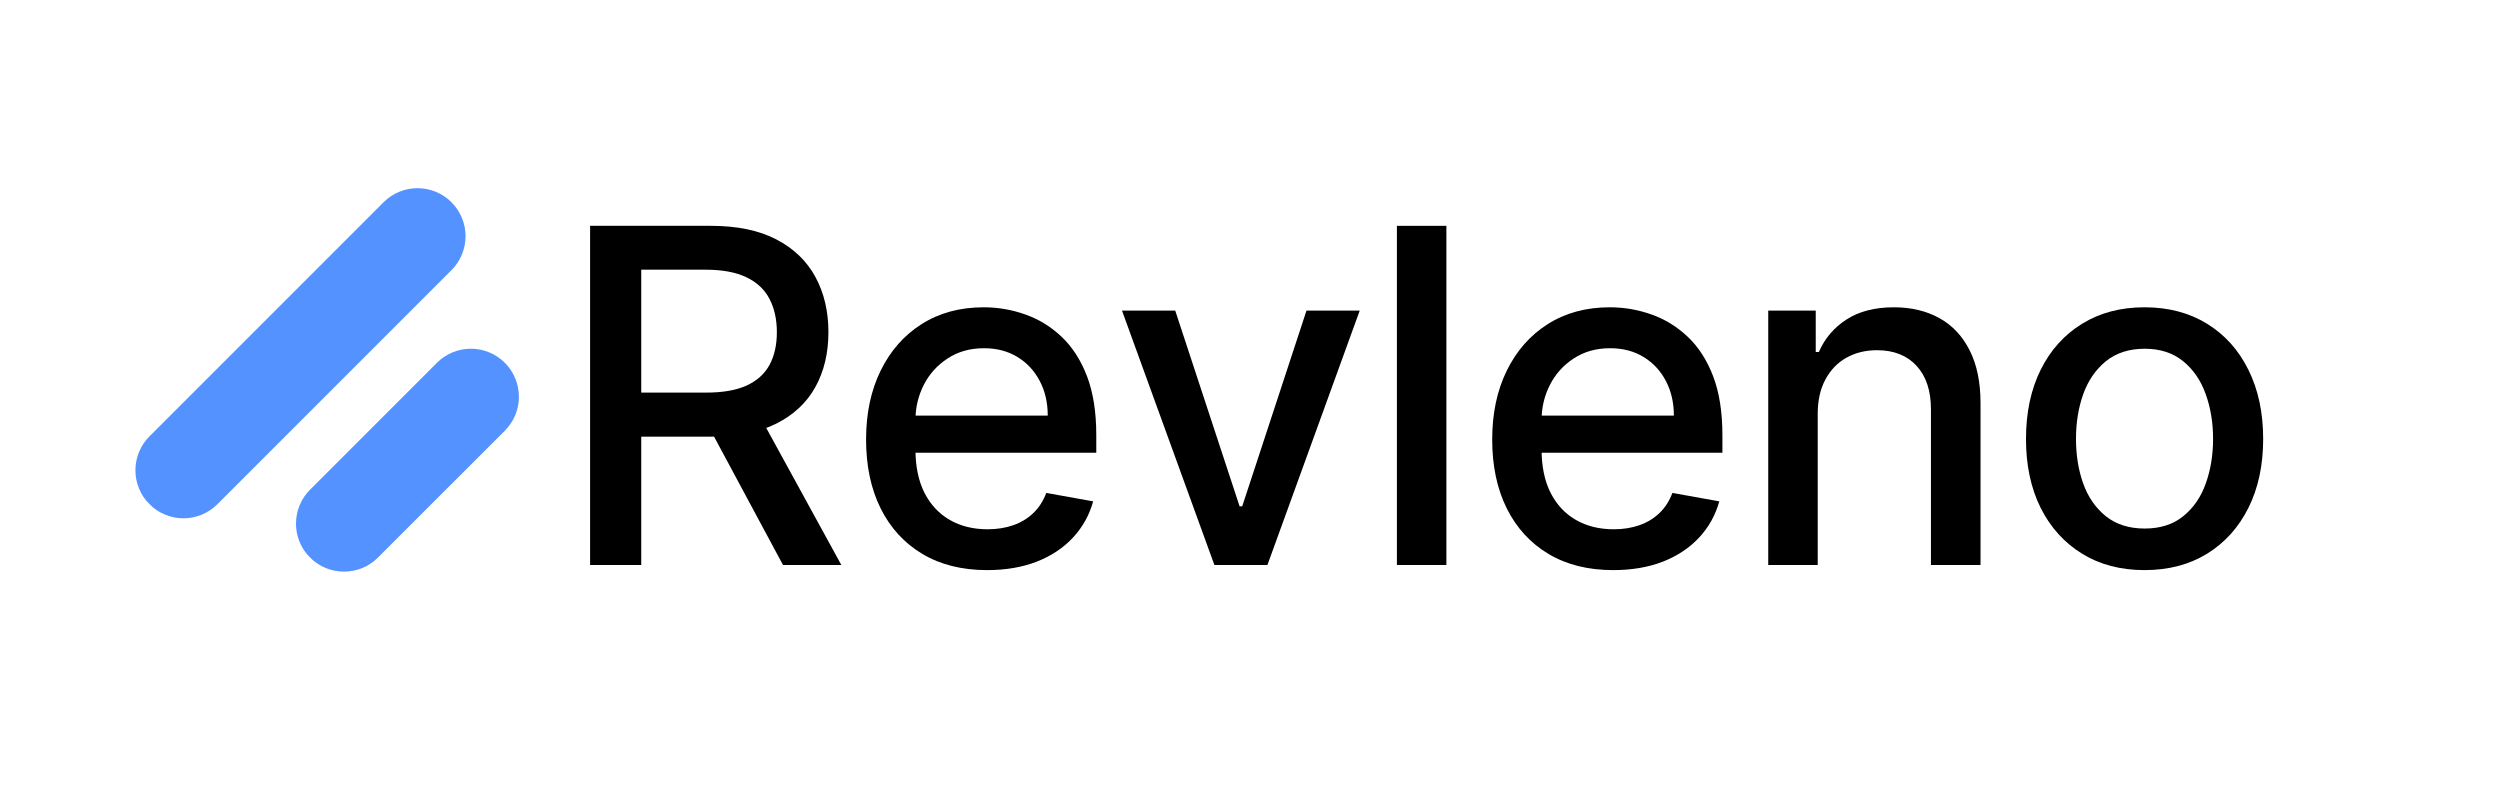
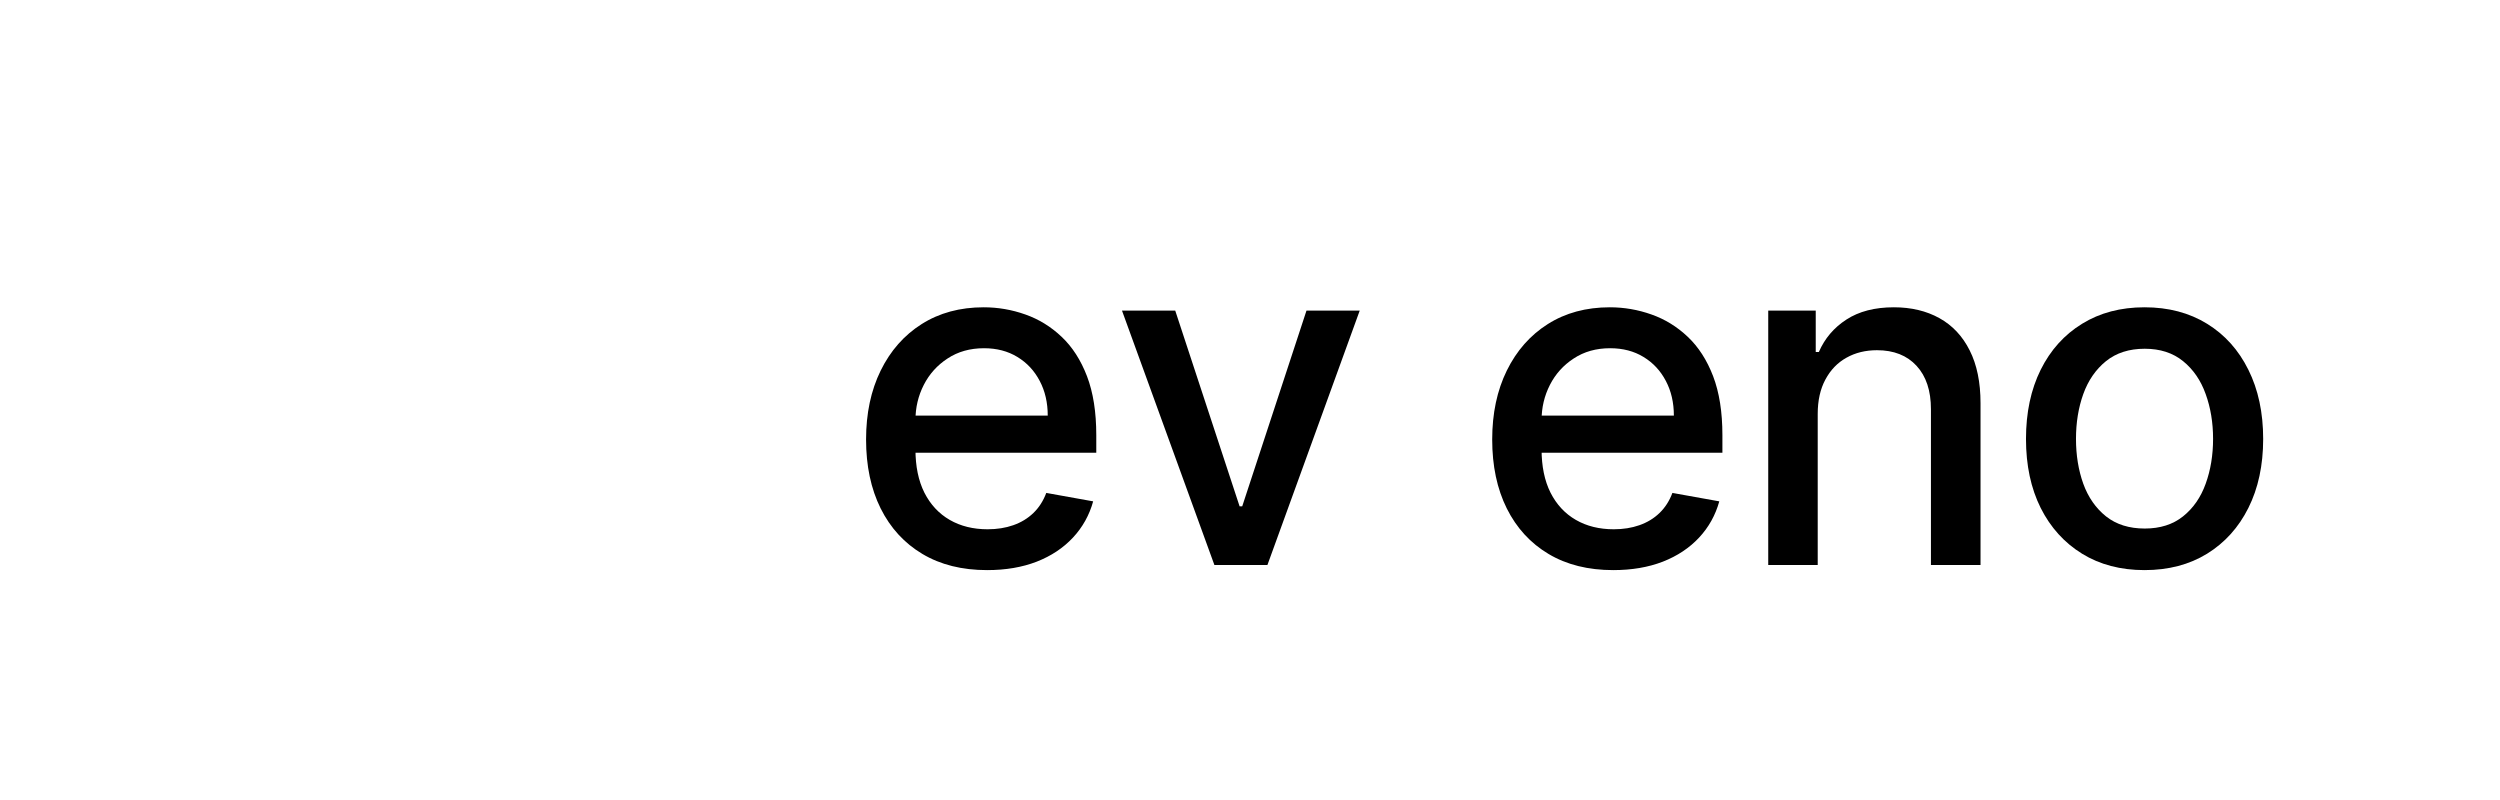
<svg xmlns="http://www.w3.org/2000/svg" width="500" zoomAndPan="magnify" viewBox="0 0 375 120" height="160" preserveAspectRatio="xMidYMid meet" version="1.2">
  <defs>
    <clipPath id="f7dfcbdfc5">
      <path d="M 44 52 L 78 52 L 78 86 L 44 86 Z M 44 52 " />
    </clipPath>
    <clipPath id="1fe1e53053">
      <path d="M 70.633 49.328 L 80.82 59.512 L 51.574 88.758 L 41.387 78.57 Z M 70.633 49.328 " />
    </clipPath>
    <clipPath id="616bfd65b0">
-       <path d="M 75.727 54.418 C 77.078 55.77 77.836 57.602 77.836 59.512 C 77.836 61.422 77.078 63.254 75.727 64.605 L 56.691 83.637 C 55.344 84.988 53.512 85.746 51.602 85.746 C 49.691 85.746 47.859 84.988 46.508 83.637 C 45.156 82.289 44.398 80.457 44.398 78.547 C 44.398 76.633 45.156 74.805 46.508 73.453 L 65.539 54.418 C 66.891 53.07 68.723 52.309 70.633 52.309 C 72.543 52.309 74.375 53.07 75.727 54.418 Z M 75.727 54.418 " />
-     </clipPath>
+       </clipPath>
    <clipPath id="8e676470e6">
-       <path d="M 20 28 L 70 28 L 70 78 L 20 78 Z M 20 28 " />
+       <path d="M 20 28 L 70 28 L 20 78 Z M 20 28 " />
    </clipPath>
    <clipPath id="9ff82a9830">
-       <path d="M 62.629 25.242 L 72.812 35.43 L 27.496 80.75 L 17.309 70.562 Z M 62.629 25.242 " />
-     </clipPath>
+       </clipPath>
    <clipPath id="8a9261670c">
      <path d="M 67.723 30.336 C 69.07 31.688 69.832 33.52 69.832 35.43 C 69.832 37.34 69.07 39.172 67.723 40.523 L 32.609 75.633 C 31.258 76.984 29.426 77.746 27.516 77.746 C 25.605 77.746 23.773 76.984 22.422 75.633 C 21.074 74.285 20.312 72.453 20.312 70.543 C 20.312 68.633 21.074 66.801 22.422 65.449 L 57.535 30.336 C 58.887 28.984 60.719 28.227 62.629 28.227 C 64.539 28.227 66.371 28.984 67.723 30.336 Z M 67.723 30.336 " />
    </clipPath>
  </defs>
  <g id="54a988f104">
    <g style="fill:#000000;fill-opacity:1;">
      <g transform="translate(82.92, 84.75)">
-         <path style="stroke:none" d="M 5.594 0 L 5.594 -50.875 L 23.719 -50.875 C 27.664 -50.875 30.941 -50.191 33.547 -48.828 C 36.148 -47.473 38.098 -45.598 39.391 -43.203 C 40.691 -40.816 41.344 -38.055 41.344 -34.922 C 41.344 -31.805 40.691 -29.066 39.391 -26.703 C 38.086 -24.348 36.129 -22.516 33.516 -21.203 C 30.91 -19.898 27.641 -19.25 23.703 -19.25 L 9.969 -19.25 L 9.969 -25.859 L 23 -25.859 C 25.488 -25.859 27.516 -26.211 29.078 -26.922 C 30.641 -27.641 31.785 -28.676 32.516 -30.031 C 33.242 -31.383 33.609 -33.016 33.609 -34.922 C 33.609 -36.848 33.238 -38.516 32.5 -39.922 C 31.77 -41.328 30.617 -42.406 29.047 -43.156 C 27.484 -43.914 25.438 -44.297 22.906 -44.297 L 13.266 -44.297 L 13.266 0 Z M 30.703 -22.953 L 43.281 0 L 34.531 0 L 22.203 -22.953 Z M 30.703 -22.953 " />
-       </g>
+         </g>
    </g>
    <g style="fill:#000000;fill-opacity:1;">
      <g transform="translate(126.63, 84.75)">
        <path style="stroke:none" d="M 21.438 0.766 C 17.676 0.766 14.441 -0.039 11.734 -1.656 C 9.023 -3.27 6.938 -5.547 5.469 -8.484 C 4.008 -11.422 3.281 -14.867 3.281 -18.828 C 3.281 -22.734 4.008 -26.176 5.469 -29.156 C 6.938 -32.145 8.988 -34.473 11.625 -36.141 C 14.27 -37.816 17.367 -38.656 20.922 -38.656 C 23.066 -38.656 25.148 -38.297 27.172 -37.578 C 29.191 -36.867 31.004 -35.754 32.609 -34.234 C 34.223 -32.711 35.492 -30.738 36.422 -28.312 C 37.348 -25.883 37.812 -22.938 37.812 -19.469 L 37.812 -16.844 L 7.484 -16.844 L 7.484 -22.406 L 30.531 -22.406 C 30.531 -24.363 30.129 -26.098 29.328 -27.609 C 28.535 -29.129 27.422 -30.328 25.984 -31.203 C 24.555 -32.078 22.883 -32.516 20.969 -32.516 C 18.883 -32.516 17.066 -32.004 15.516 -30.984 C 13.961 -29.973 12.77 -28.648 11.938 -27.016 C 11.102 -25.379 10.688 -23.613 10.688 -21.719 L 10.688 -17.359 C 10.688 -14.805 11.133 -12.633 12.031 -10.844 C 12.938 -9.062 14.203 -7.703 15.828 -6.766 C 17.453 -5.828 19.348 -5.359 21.516 -5.359 C 22.922 -5.359 24.203 -5.562 25.359 -5.969 C 26.523 -6.375 27.531 -6.984 28.375 -7.797 C 29.219 -8.609 29.863 -9.613 30.312 -10.812 L 37.344 -9.547 C 36.77 -7.473 35.758 -5.66 34.312 -4.109 C 32.863 -2.555 31.051 -1.352 28.875 -0.5 C 26.695 0.344 24.219 0.766 21.438 0.766 Z M 21.438 0.766 " />
      </g>
    </g>
    <g style="fill:#000000;fill-opacity:1;">
      <g transform="translate(166.316, 84.75)">
        <path style="stroke:none" d="M 37.641 -38.156 L 23.797 0 L 15.844 0 L 1.984 -38.156 L 9.969 -38.156 L 19.625 -8.797 L 20.016 -8.797 L 29.656 -38.156 Z M 37.641 -38.156 " />
      </g>
    </g>
    <g style="fill:#000000;fill-opacity:1;">
      <g transform="translate(204.536, 84.75)">
-         <path style="stroke:none" d="M 12.422 -50.875 L 12.422 0 L 5 0 L 5 -50.875 Z M 12.422 -50.875 " />
-       </g>
+         </g>
    </g>
    <g style="fill:#000000;fill-opacity:1;">
      <g transform="translate(220.549, 84.75)">
        <path style="stroke:none" d="M 21.438 0.766 C 17.676 0.766 14.441 -0.039 11.734 -1.656 C 9.023 -3.27 6.938 -5.547 5.469 -8.484 C 4.008 -11.422 3.281 -14.867 3.281 -18.828 C 3.281 -22.734 4.008 -26.176 5.469 -29.156 C 6.938 -32.145 8.988 -34.473 11.625 -36.141 C 14.27 -37.816 17.367 -38.656 20.922 -38.656 C 23.066 -38.656 25.148 -38.297 27.172 -37.578 C 29.191 -36.867 31.004 -35.754 32.609 -34.234 C 34.223 -32.711 35.492 -30.738 36.422 -28.312 C 37.348 -25.883 37.812 -22.938 37.812 -19.469 L 37.812 -16.844 L 7.484 -16.844 L 7.484 -22.406 L 30.531 -22.406 C 30.531 -24.363 30.129 -26.098 29.328 -27.609 C 28.535 -29.129 27.422 -30.328 25.984 -31.203 C 24.555 -32.078 22.883 -32.516 20.969 -32.516 C 18.883 -32.516 17.066 -32.004 15.516 -30.984 C 13.961 -29.973 12.77 -28.648 11.938 -27.016 C 11.102 -25.379 10.688 -23.613 10.688 -21.719 L 10.688 -17.359 C 10.688 -14.805 11.133 -12.633 12.031 -10.844 C 12.938 -9.062 14.203 -7.703 15.828 -6.766 C 17.453 -5.828 19.348 -5.359 21.516 -5.359 C 22.922 -5.359 24.203 -5.562 25.359 -5.969 C 26.523 -6.375 27.531 -6.984 28.375 -7.797 C 29.219 -8.609 29.863 -9.613 30.312 -10.812 L 37.344 -9.547 C 36.77 -7.473 35.758 -5.66 34.312 -4.109 C 32.863 -2.555 31.051 -1.352 28.875 -0.5 C 26.695 0.344 24.219 0.766 21.438 0.766 Z M 21.438 0.766 " />
      </g>
    </g>
    <g style="fill:#000000;fill-opacity:1;">
      <g transform="translate(260.235, 84.75)">
        <path style="stroke:none" d="M 12.422 -22.656 L 12.422 0 L 5 0 L 5 -38.156 L 12.125 -38.156 L 12.125 -31.953 L 12.594 -31.953 C 13.469 -33.973 14.844 -35.594 16.719 -36.812 C 18.602 -38.039 20.977 -38.656 23.844 -38.656 C 26.445 -38.656 28.723 -38.113 30.672 -37.031 C 32.629 -35.945 34.145 -34.332 35.219 -32.188 C 36.301 -30.051 36.844 -27.41 36.844 -24.266 L 36.844 0 L 29.406 0 L 29.406 -23.375 C 29.406 -26.145 28.688 -28.312 27.25 -29.875 C 25.812 -31.438 23.832 -32.219 21.312 -32.219 C 19.594 -32.219 18.066 -31.844 16.734 -31.094 C 15.398 -30.352 14.348 -29.266 13.578 -27.828 C 12.805 -26.398 12.422 -24.676 12.422 -22.656 Z M 12.422 -22.656 " />
      </g>
    </g>
    <g style="fill:#000000;fill-opacity:1;">
      <g transform="translate(300.617, 84.75)">
        <path style="stroke:none" d="M 21.062 0.766 C 17.488 0.766 14.367 -0.051 11.703 -1.688 C 9.035 -3.332 6.961 -5.625 5.484 -8.562 C 4.016 -11.508 3.281 -14.957 3.281 -18.906 C 3.281 -22.863 4.016 -26.32 5.484 -29.281 C 6.961 -32.25 9.035 -34.551 11.703 -36.188 C 14.367 -37.832 17.488 -38.656 21.062 -38.656 C 24.645 -38.656 27.77 -37.832 30.438 -36.188 C 33.102 -34.551 35.172 -32.25 36.641 -29.281 C 38.117 -26.32 38.859 -22.863 38.859 -18.906 C 38.859 -14.957 38.117 -11.508 36.641 -8.562 C 35.172 -5.625 33.102 -3.332 30.438 -1.688 C 27.77 -0.051 24.645 0.766 21.062 0.766 Z M 21.094 -5.469 C 23.406 -5.469 25.32 -6.078 26.844 -7.297 C 28.375 -8.523 29.504 -10.156 30.234 -12.188 C 30.973 -14.227 31.344 -16.473 31.344 -18.922 C 31.344 -21.359 30.973 -23.598 30.234 -25.641 C 29.504 -27.691 28.375 -29.336 26.844 -30.578 C 25.32 -31.816 23.406 -32.438 21.094 -32.438 C 18.758 -32.438 16.82 -31.816 15.281 -30.578 C 13.75 -29.336 12.613 -27.691 11.875 -25.641 C 11.145 -23.598 10.781 -21.359 10.781 -18.922 C 10.781 -16.473 11.145 -14.227 11.875 -12.188 C 12.613 -10.156 13.75 -8.523 15.281 -7.297 C 16.82 -6.078 18.758 -5.469 21.094 -5.469 Z M 21.094 -5.469 " />
      </g>
    </g>
    <g clip-rule="nonzero" clip-path="url(#f7dfcbdfc5)">
      <g clip-rule="nonzero" clip-path="url(#1fe1e53053)">
        <g clip-rule="nonzero" clip-path="url(#616bfd65b0)">
          <path style=" stroke:none;fill-rule:nonzero;fill:#5392ff;fill-opacity:1;" d="M 70.633 49.328 L 80.82 59.512 L 51.613 88.719 L 41.43 78.531 Z M 70.633 49.328 " />
        </g>
      </g>
    </g>
    <g clip-rule="nonzero" clip-path="url(#8e676470e6)">
      <g clip-rule="nonzero" clip-path="url(#9ff82a9830)">
        <g clip-rule="nonzero" clip-path="url(#8a9261670c)">
          <path style=" stroke:none;fill-rule:nonzero;fill:#5392ff;fill-opacity:1;" d="M 62.629 25.242 L 72.812 35.43 L 27.535 80.707 L 17.348 70.523 Z M 62.629 25.242 " />
        </g>
      </g>
    </g>
  </g>
</svg>